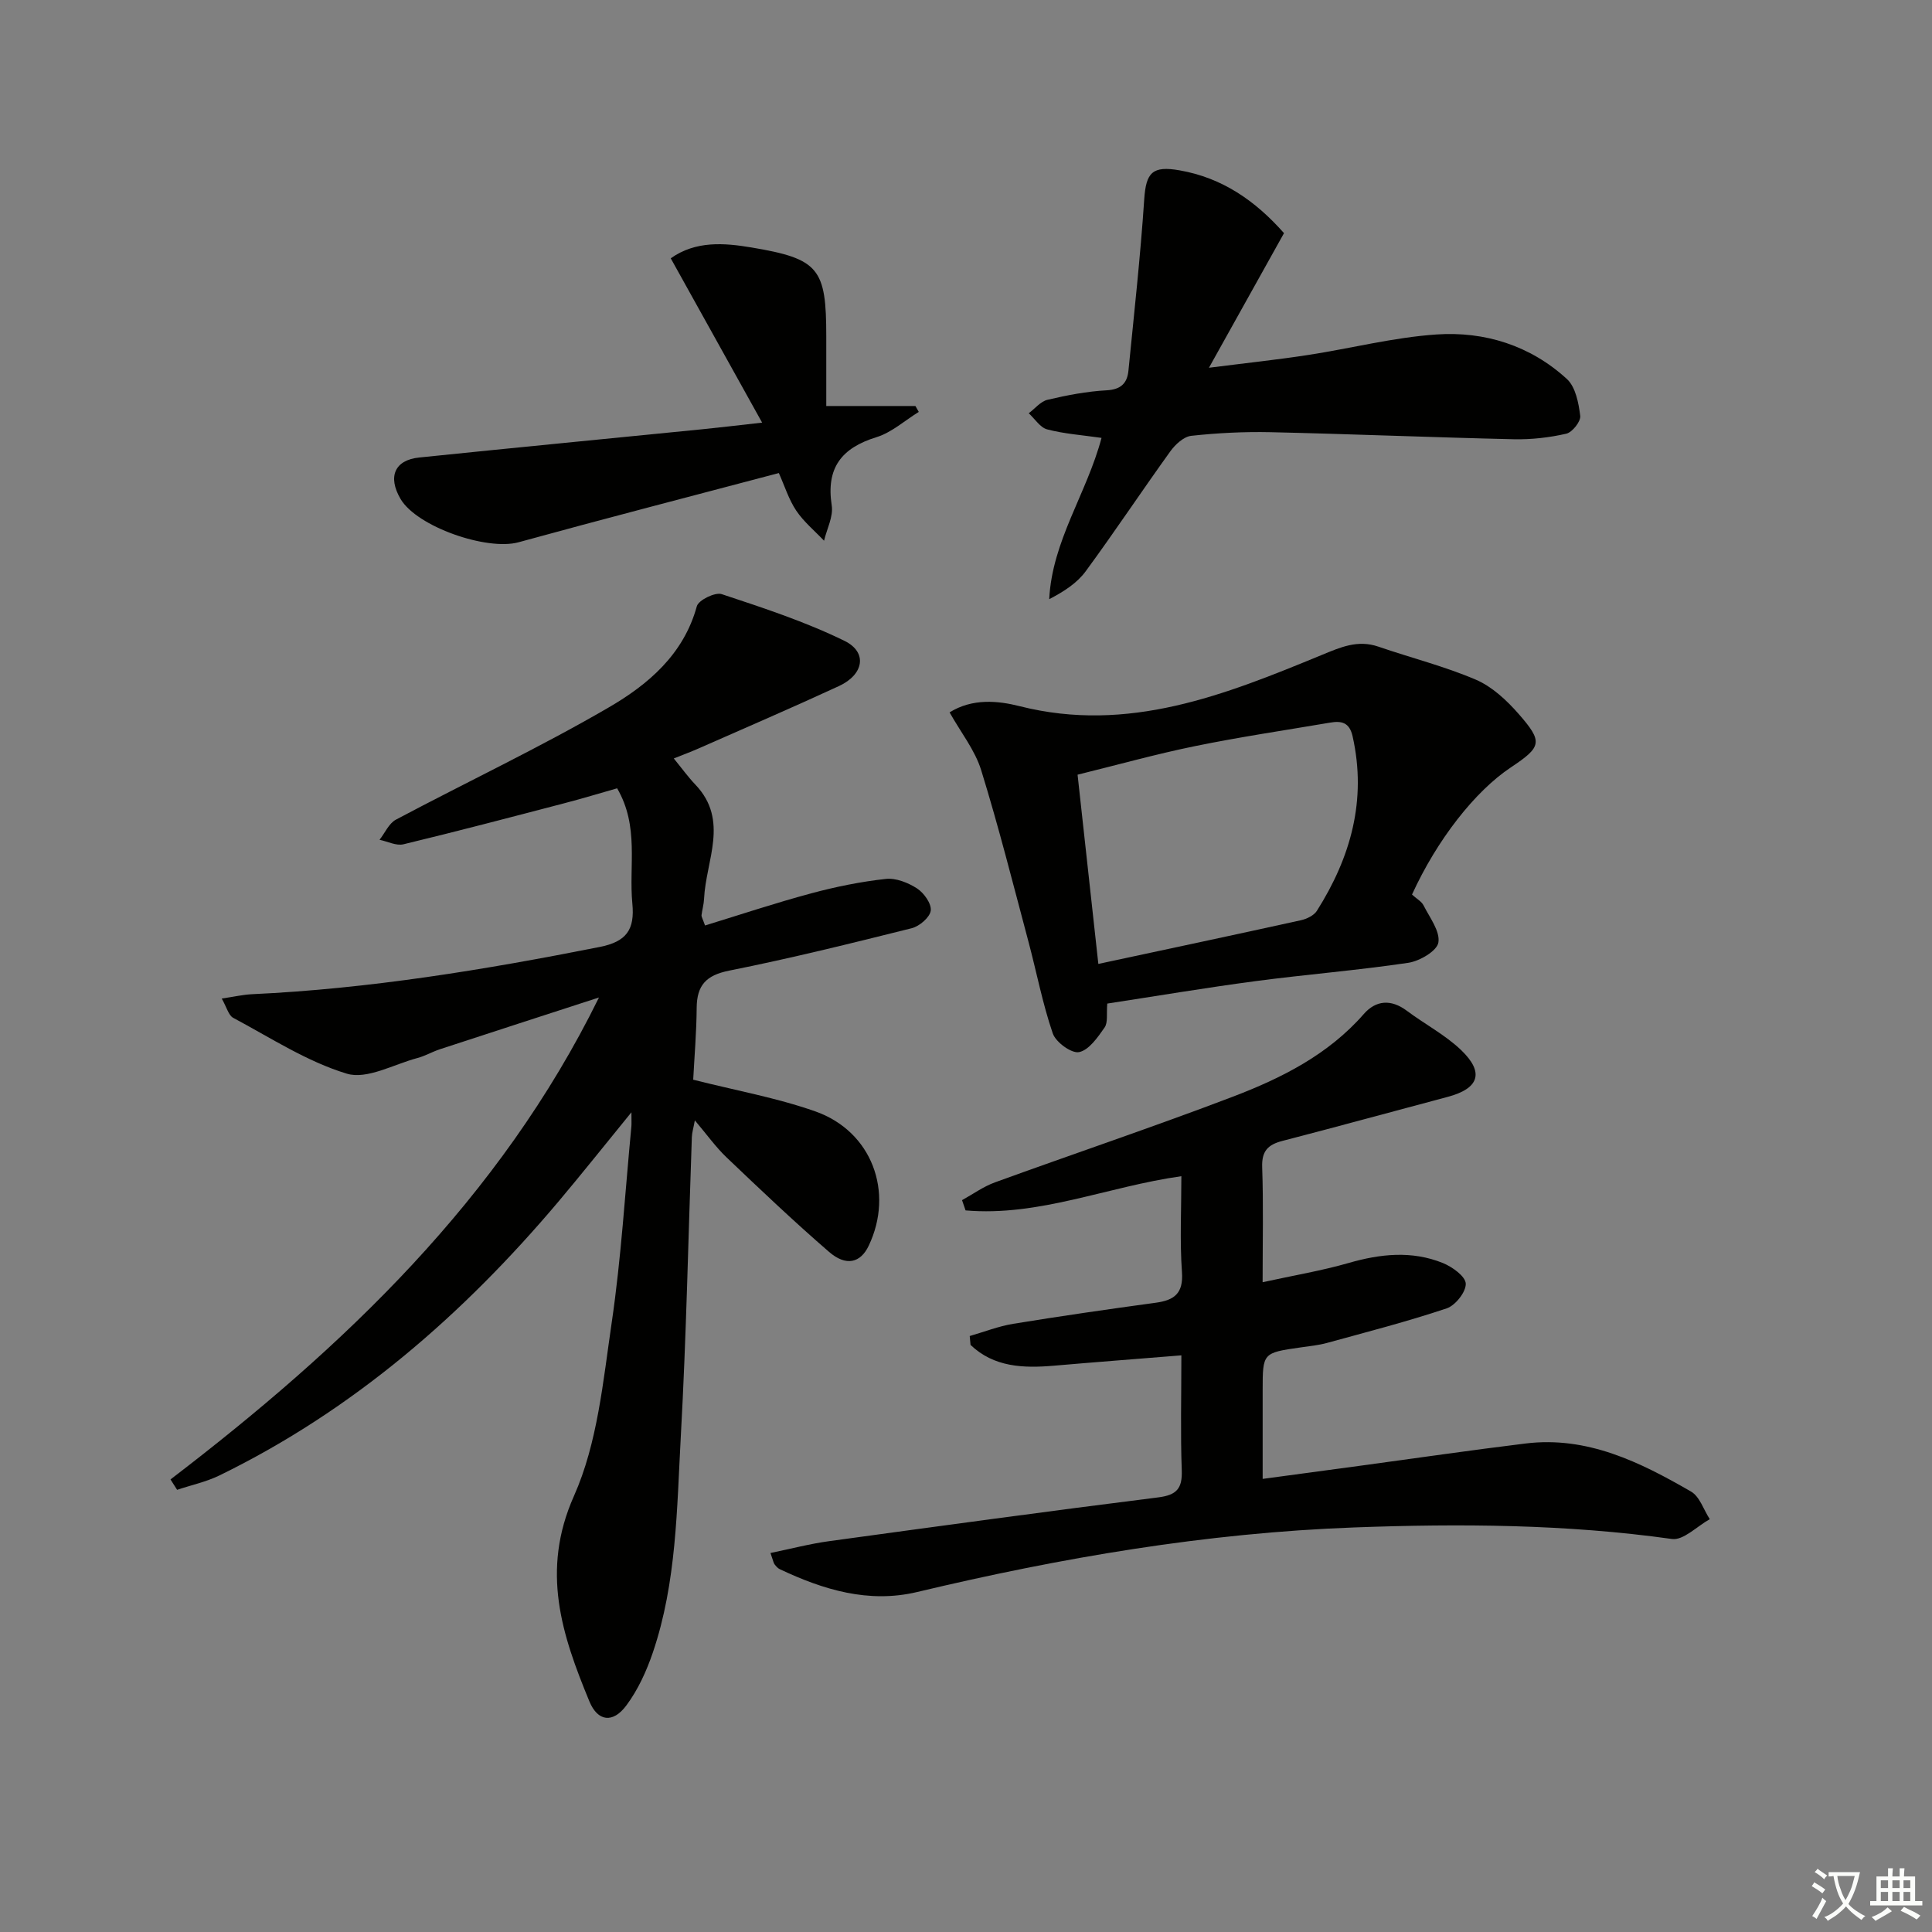
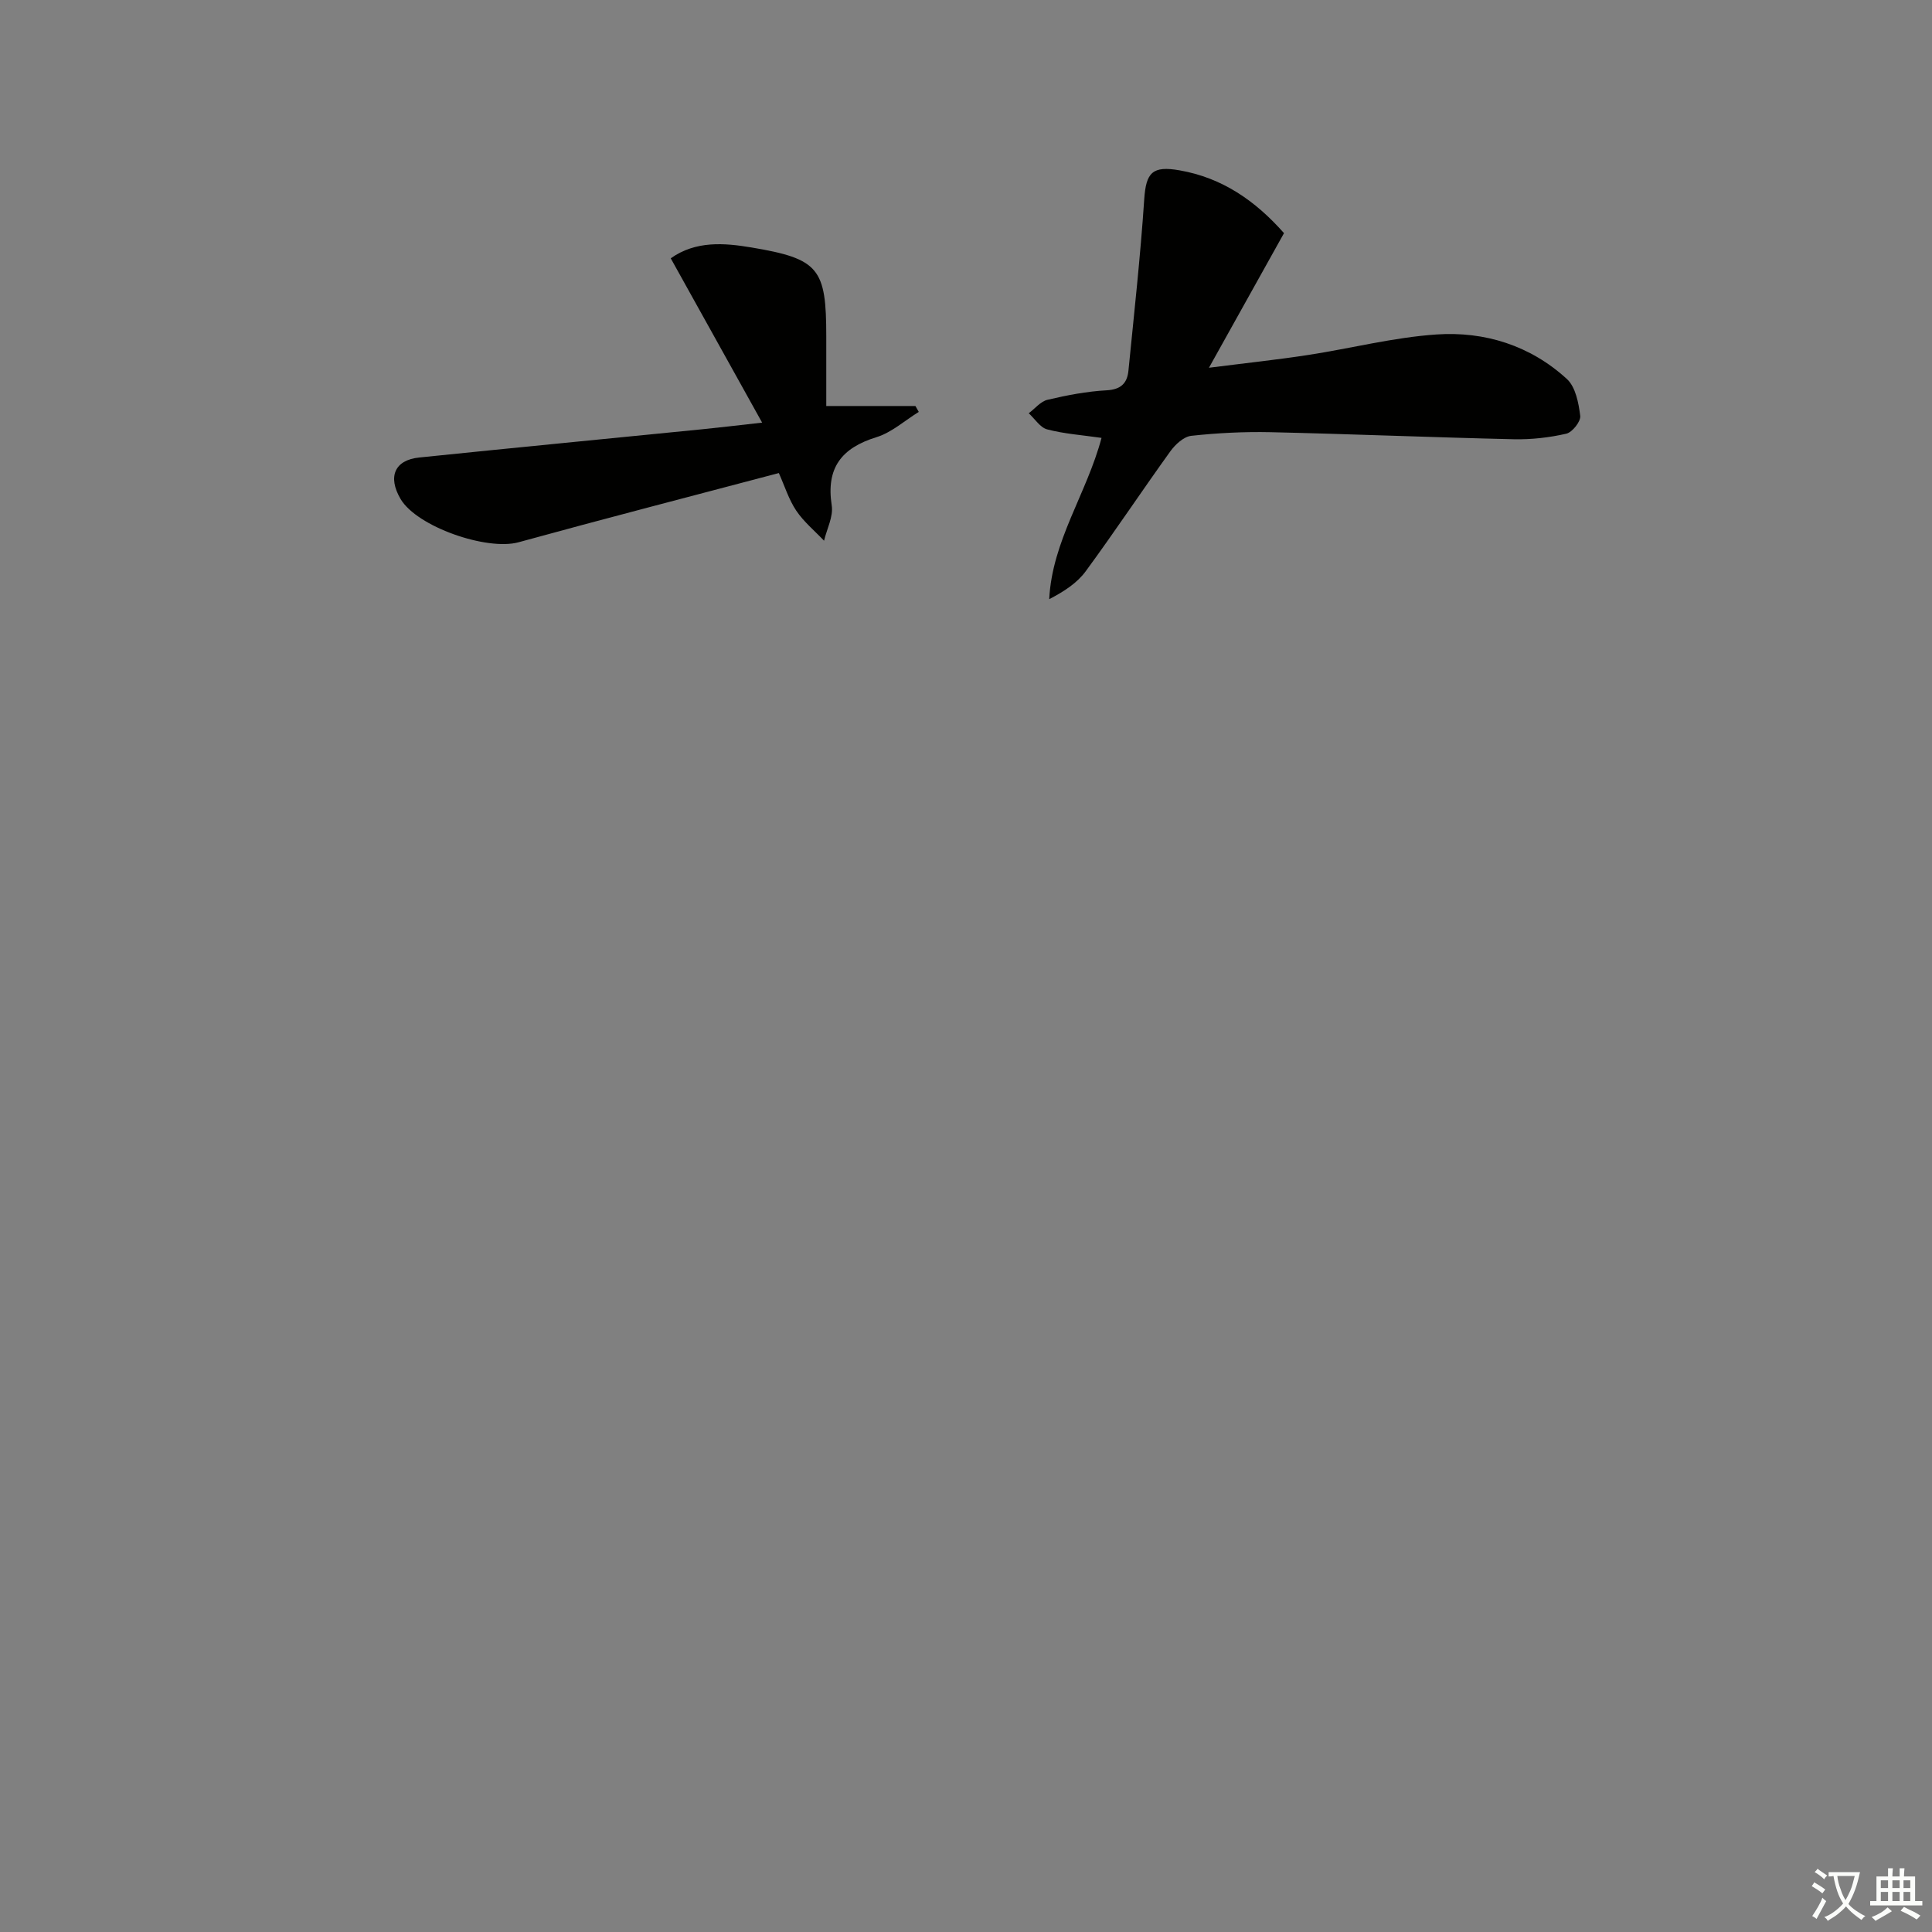
<svg xmlns="http://www.w3.org/2000/svg" enable-background="new 0 0 400 400" viewBox="0 0 400 400">
  <rect x="0" y="0" width="400" height="400" fill="#808080" stroke="none" />
  <path d="m377.9 391.2c-.2.3-.4.5-.6.8-.7-.6-1.4-1-2.2-1.5.2-.3.4-.5.5-.8.6.4 1.4.8 2.3 1.5zm-1.8 6.1c-.2-.2-.5-.4-.9-.6.4-.6.8-1.2 1.2-1.9s.7-1.3.9-1.9c.3.3.5.5.8.7-.7 1.3-1.4 2.6-2 3.7zm2.2-9c-.3.3-.5.5-.6.8-.6-.6-1.3-1.1-2-1.5.3-.3.5-.5.6-.7.6.5 1.3.9 2 1.4zm.3.2v-.9h2 4.5c-.3 1.3-.6 2.5-1 3.6s-.9 2.1-1.4 3c.4.5 1 1 1.6 1.4s1.2.8 1.9 1.1c-.3.2-.5.4-.8.8-.4-.3-1-.7-1.6-1.2s-1.2-1.1-1.6-1.6c-.5.6-1.1 1.1-1.7 1.6s-1.4.9-2.1 1.4c-.1-.3-.3-.5-.7-.8.6-.2 1.2-.5 1.9-1s1.4-1.1 2-1.8c-.5-.8-.9-1.6-1.2-2.5s-.6-2-.8-3.2c-.4.1-.7.1-1 .1zm2.5 2.7c.3 1 .7 1.7 1 2.2.3-.5.6-1.1 1-2s.6-1.9.9-3h-3.2-.4c.1.9.3 1.8.7 2.8z" fill="#fbfcfa" />
  <path d="m396.5 388.5v1.5 3.6h1.5v.9c-.4 0-1 0-1.7 0h-7.9c-.5 0-.9 0-1.2 0v-.9h1.3v-3.5c0-.7 0-1.2 0-1.6h2.4c0-.8 0-1.4 0-1.7h1c0 .3-.1.8-.1 1.7h1.5c0-.8 0-1.4 0-1.7h1c0 .3-.1.9-.1 1.7zm-8.2 9.2c-.2-.3-.5-.5-.8-.8.8-.3 1.4-.6 1.9-.9s1-.7 1.4-1.1c.3.3.6.5.9.8-1.6 1-2.8 1.6-3.4 2zm2.6-6.8v-1.6h-1.5v1.6zm0 2.7v-1.9h-1.5v1.9zm2.4-2.7v-1.6h-1.5v1.6zm0 2.7v-1.9h-1.5v1.9zm.2 2 .7-.8c.4.2.9.5 1.6.8s1.3.7 1.8 1c-.3.3-.5.6-.8.8-.4-.3-1.5-1-3.3-1.8zm2-4.7v-1.6h-1.4v1.6zm0 2.7v-1.9h-1.4v1.9z" fill="#fbfcfa" />
  <g fill="#010100">
-     <path d="m124.01 206.52c-10.99 3.57-21.98 7.12-32.95 10.72-1.57.52-3.04 1.39-4.63 1.81-4.9 1.3-10.46 4.51-14.63 3.24-8.26-2.5-15.79-7.44-23.52-11.56-.96-.51-1.33-2.16-2.37-3.99 2.5-.37 4.38-.81 6.27-.9 24.28-1.13 48.16-5.06 71.97-9.78 5.56-1.1 7.3-3.58 6.77-9.01-.75-7.81 1.46-15.94-3.15-23.84-3.51 1-7.23 2.13-11 3.11-11.06 2.89-22.12 5.8-33.24 8.48-1.49.36-3.29-.59-4.95-.93 1.12-1.42 1.93-3.39 3.39-4.17 14.66-7.79 29.71-14.89 44.04-23.22 8.12-4.72 15.52-10.94 18.26-20.96.35-1.28 3.79-2.96 5.15-2.51 8.61 2.85 17.3 5.7 25.42 9.67 4.82 2.36 4.02 6.97-1.14 9.36-9.65 4.46-19.43 8.67-29.16 12.96-1.5.66-3.05 1.23-5.04 2.03 1.66 2.03 2.96 3.84 4.49 5.44 7.03 7.4 2.15 15.67 1.78 23.6-.05 1.15-.39 2.28-.53 3.43-.03.28.19.6.73 2.11 7.27-2.23 14.56-4.66 21.97-6.65 5.06-1.36 10.25-2.42 15.46-2.99 2.1-.23 4.64.79 6.49 1.99 1.42.93 3 3.16 2.81 4.58-.19 1.4-2.34 3.24-3.95 3.64-12.55 3.14-25.11 6.25-37.79 8.78-4.79.96-6.68 3.04-6.72 7.71-.04 5.12-.48 10.23-.72 14.87 8.75 2.22 17.25 3.73 25.28 6.56 11.71 4.12 16.36 16.7 11.05 27.83-1.68 3.53-4.66 4.32-8.19 1.27-7.28-6.29-14.27-12.94-21.24-19.58-2.24-2.14-4.06-4.71-6.56-7.66-.3 1.65-.59 2.55-.62 3.46-.74 20.62-1.14 41.26-2.28 61.86-.83 15.06-.86 30.31-5.79 44.84-1.31 3.86-3.09 7.76-5.51 11-2.77 3.71-5.91 3.31-7.63-.86-5.68-13.74-10.12-27-3.2-42.53 4.88-10.95 6.03-23.73 7.81-35.85 1.98-13.46 2.78-27.09 4.08-40.65.05-.57.01-1.15.01-2.94-5.54 6.79-10.25 12.72-15.12 18.5-19.75 23.39-42.46 43.16-70.17 56.68-2.75 1.34-5.84 2-8.77 2.98-.46-.72-.91-1.44-1.37-2.15 35.87-27.43 68.19-58.05 88.71-99.78z" />
-     <path d="m159.52 321.53c4.25-.87 8.17-1.91 12.16-2.45 22.69-3.11 45.38-6.21 68.1-9.06 3.84-.48 5.03-1.83 4.89-5.63-.28-7.61-.08-15.24-.08-23.78-9.25.75-17.81 1.4-26.36 2.14-6.36.55-12.45.32-17.29-4.3-.06-.61-.12-1.23-.17-1.84 3-.86 5.95-2.03 9.01-2.53 9.81-1.6 19.64-3.02 29.49-4.36 3.88-.53 5.76-1.94 5.44-6.37-.46-6.44-.12-12.94-.12-19.83-15.25 2.14-29.49 8.4-44.68 7.08-.24-.71-.49-1.41-.73-2.12 2.27-1.25 4.42-2.82 6.83-3.69 16.38-5.95 32.9-11.51 49.18-17.71 10.11-3.85 19.79-8.7 27.17-17.14 2.51-2.87 5.65-3.11 8.9-.68 3.71 2.78 7.94 4.98 11.25 8.15 4.88 4.68 3.7 7.97-2.83 9.7-11.39 3.02-22.75 6.15-34.16 9.1-3.01.78-4.32 2.1-4.2 5.45.27 7.63.09 15.28.09 23.81 6.32-1.39 12.16-2.36 17.8-3.98 6.58-1.9 13.09-2.59 19.51 0 1.95.79 4.68 2.75 4.75 4.27.07 1.71-2.14 4.51-3.94 5.12-8.15 2.73-16.49 4.88-24.79 7.16-1.75.48-3.59.66-5.4.92-7.92 1.13-7.92 1.12-7.92 8.91v18.32c7.11-.96 13.75-1.85 20.39-2.75 11.35-1.54 22.68-3.19 34.04-4.58 12.78-1.57 23.7 3.85 34.26 9.95 1.8 1.04 2.61 3.77 3.88 5.72-2.62 1.45-5.46 4.43-7.83 4.1-21.86-3.07-43.83-3.2-65.77-2.39-30.62 1.12-60.72 6.27-90.51 13.37-10.04 2.39-19.41-.46-28.44-4.73-.43-.2-.78-.63-1.08-1.01-.2-.26-.24-.62-.84-2.34z" />
-     <path d="m292.34 185.21c.96.88 1.97 1.41 2.39 2.24 1.27 2.52 3.46 5.35 3.07 7.69-.29 1.75-3.88 3.85-6.24 4.2-10.49 1.56-21.08 2.4-31.6 3.79-10.32 1.37-20.59 3.1-30.71 4.65-.19 2.12.17 3.92-.56 4.96-1.42 2.03-3.23 4.67-5.28 5.09-1.55.32-4.81-2.04-5.44-3.86-2.13-6.21-3.36-12.73-5.06-19.09-3.16-11.84-6.15-23.73-9.77-35.43-1.28-4.14-4.19-7.78-6.54-11.96 4.74-2.95 10.03-2.42 14.52-1.28 22.49 5.68 42.5-2.35 62.47-10.58 3.96-1.63 7.5-3.23 11.82-1.74 6.71 2.31 13.65 4.05 20.15 6.83 3.36 1.44 6.38 4.26 8.85 7.08 5.11 5.84 4.79 6.81-1.63 11.1-7.42 4.94-15.29 15.02-20.44 26.31zm-64.94 14.36c15.12-3.24 28.55-6.09 41.96-9.05 1.2-.27 2.68-.98 3.29-1.95 7-11.07 10.35-22.91 7.4-36.09-.66-2.97-2.34-3.27-4.72-2.86-9.3 1.58-18.64 2.96-27.88 4.85-8.05 1.64-15.98 3.86-24.35 5.92 1.41 12.94 2.76 25.23 4.3 39.18z" />
    <path d="m228.06 90.66c-4.08-.59-7.76-.84-11.25-1.76-1.46-.38-2.55-2.18-3.82-3.34 1.29-.96 2.45-2.45 3.89-2.79 4.01-.94 8.12-1.74 12.22-1.96 2.98-.16 4.27-1.47 4.53-4.06 1.17-11.82 2.48-23.64 3.27-35.49.37-5.54 1.68-6.99 7.34-5.99 8.78 1.54 15.62 6.24 21.6 13-4.93 8.83-9.88 17.71-15.54 27.87 7.94-1.01 14.27-1.68 20.56-2.65 8.85-1.36 17.62-3.63 26.51-4.24 10.03-.69 19.49 2.29 27.05 9.23 1.79 1.65 2.42 4.96 2.75 7.62.14 1.15-1.64 3.4-2.88 3.69-3.53.81-7.25 1.23-10.88 1.15-16.78-.38-33.56-1.08-50.35-1.46-5.47-.12-10.98.16-16.42.75-1.56.17-3.32 1.8-4.34 3.22-5.92 8.22-11.53 16.67-17.52 24.83-1.78 2.42-4.47 4.18-7.55 5.77.6-12.07 7.77-21.86 10.83-33.39z" />
    <path d="m161.25 97.94c-18.33 4.85-36.15 9.45-53.89 14.33-6.54 1.8-21.05-3.21-24.43-8.97-2.7-4.6-1.23-8.06 3.88-8.58 19.5-2.01 39.01-3.89 58.52-5.84 3.63-.36 7.26-.8 12.46-1.38-6.46-11.62-12.6-22.65-18.92-34.02 5.18-3.68 11.11-3.18 16.68-2.25 14.07 2.35 15.52 4.36 15.52 18.43v14.4h18.46c.23.41.46.82.69 1.22-2.9 1.79-5.59 4.25-8.75 5.23-7.27 2.24-10.47 6.38-9.27 14.14.36 2.3-1.01 4.86-1.59 7.3-1.95-2.06-4.2-3.91-5.76-6.23-1.55-2.32-2.39-5.08-3.6-7.78z" />
  </g>
</svg>